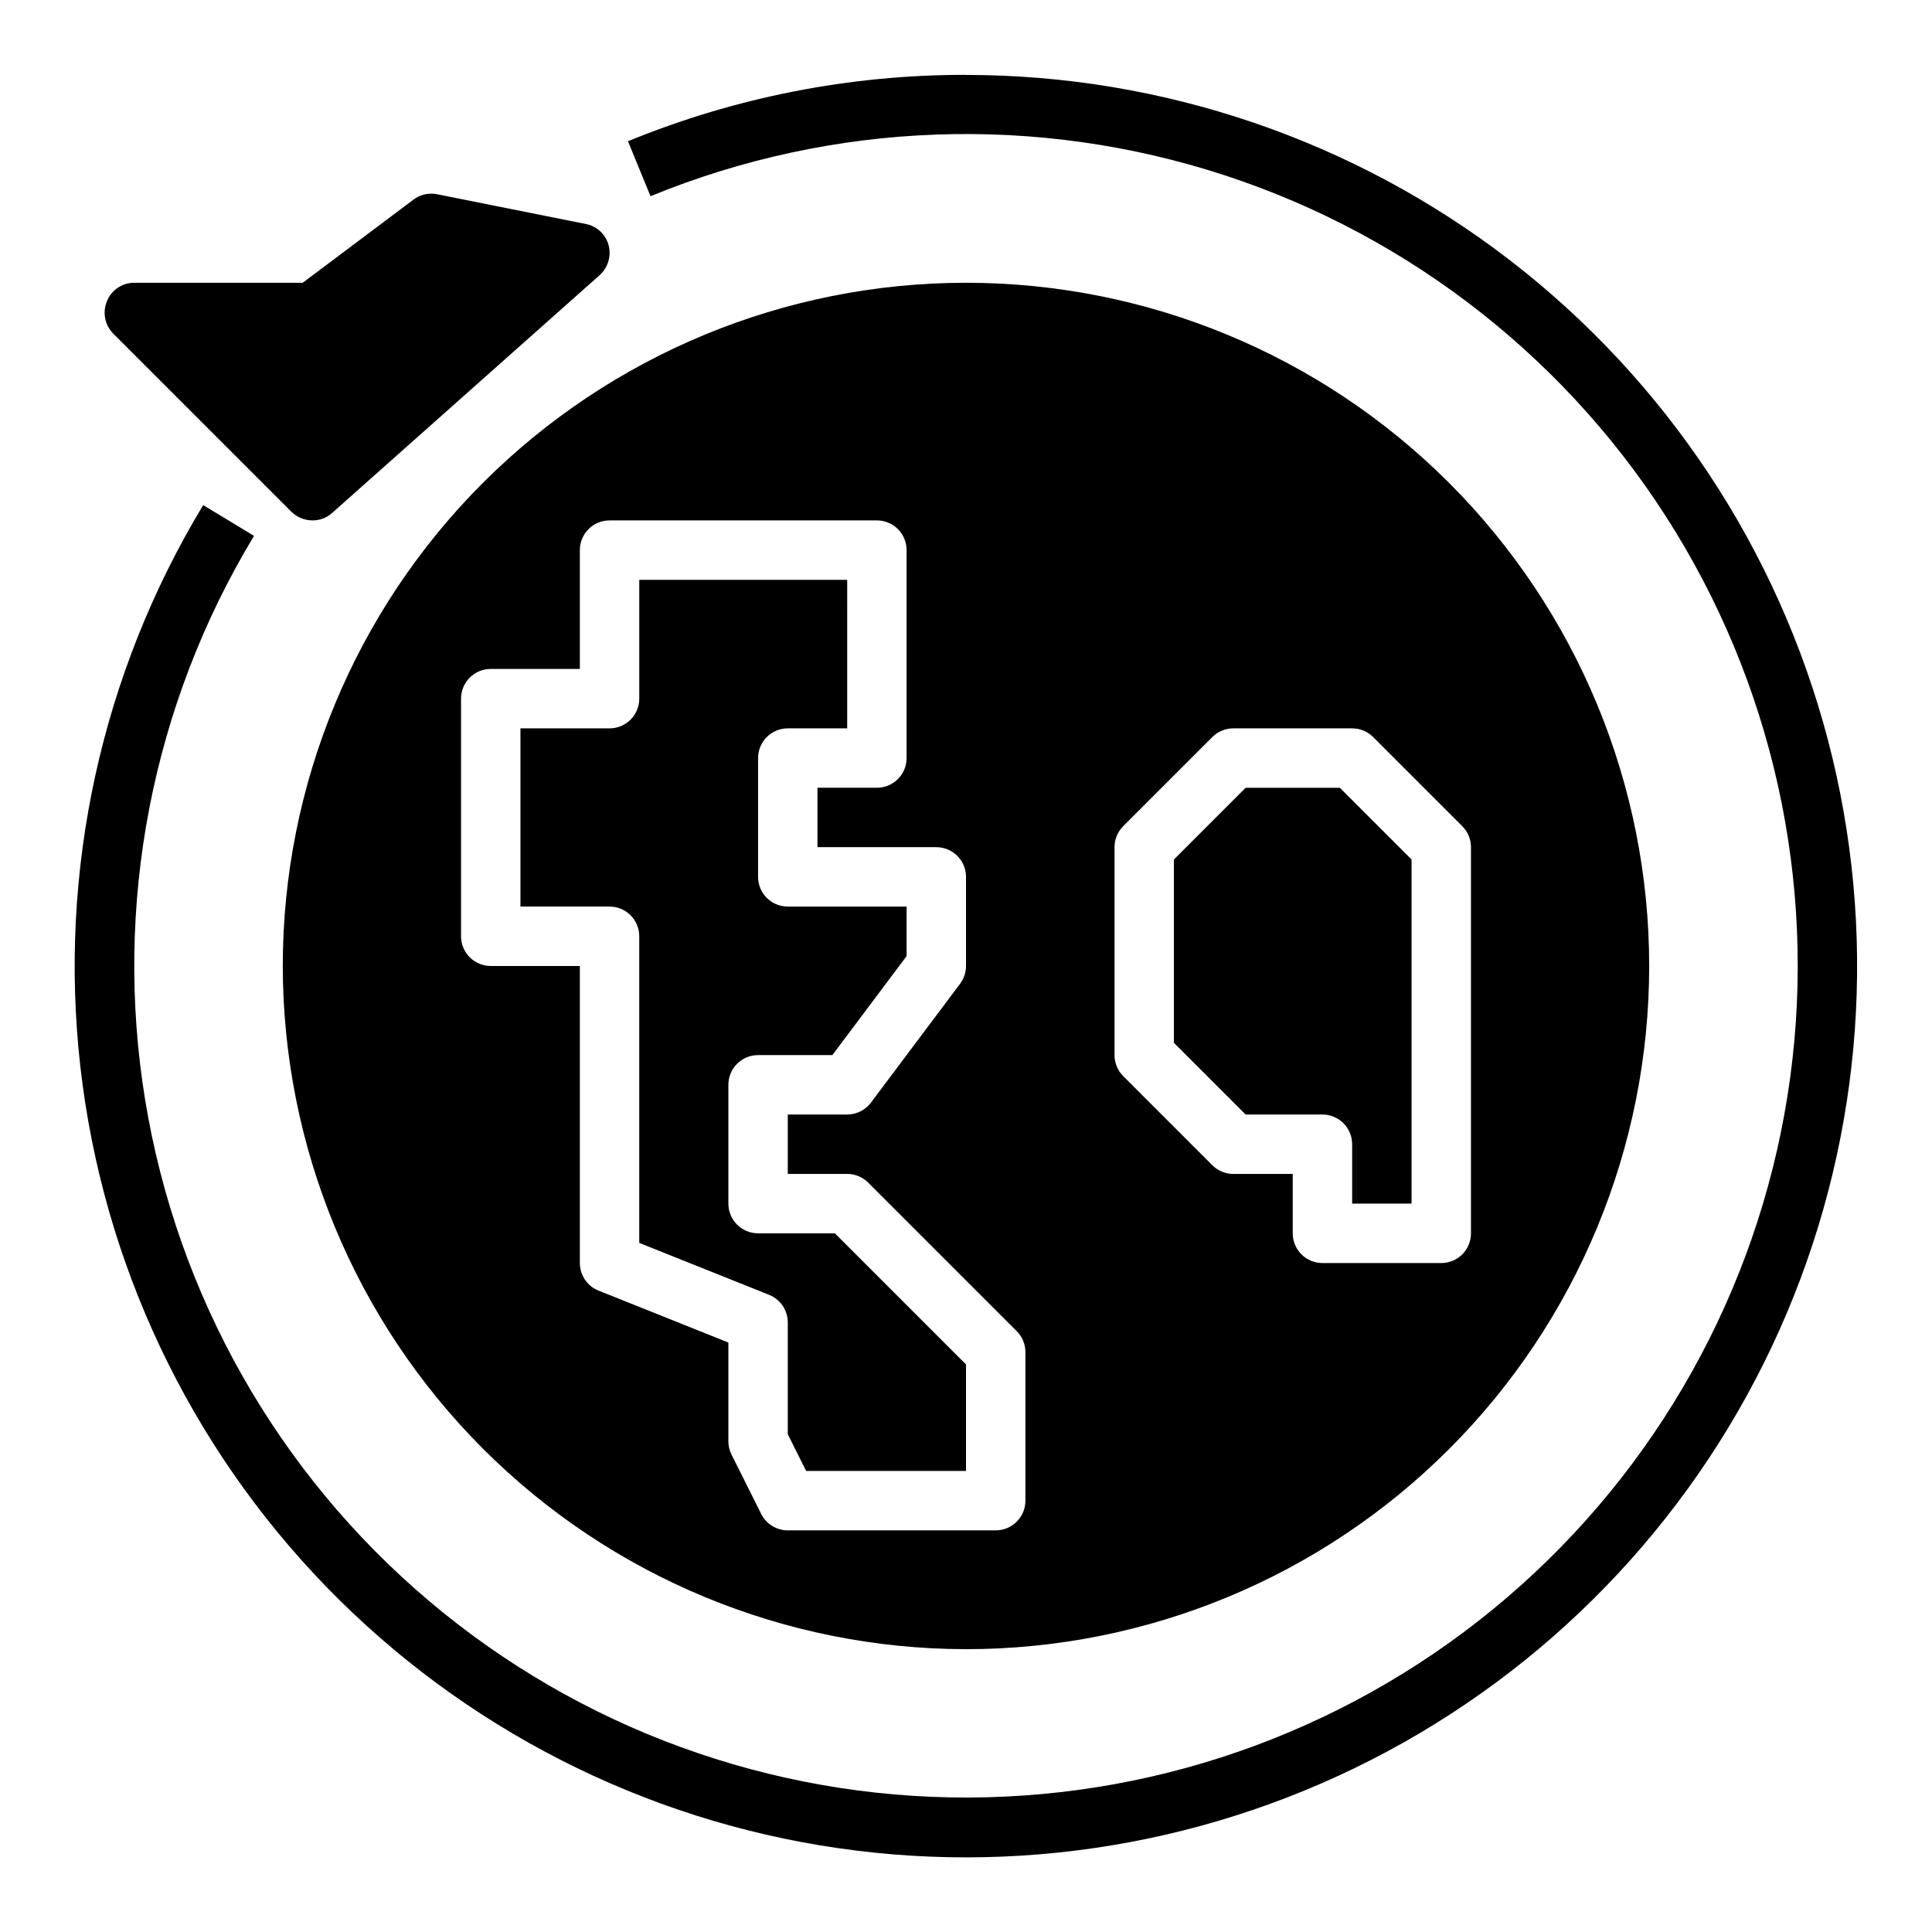
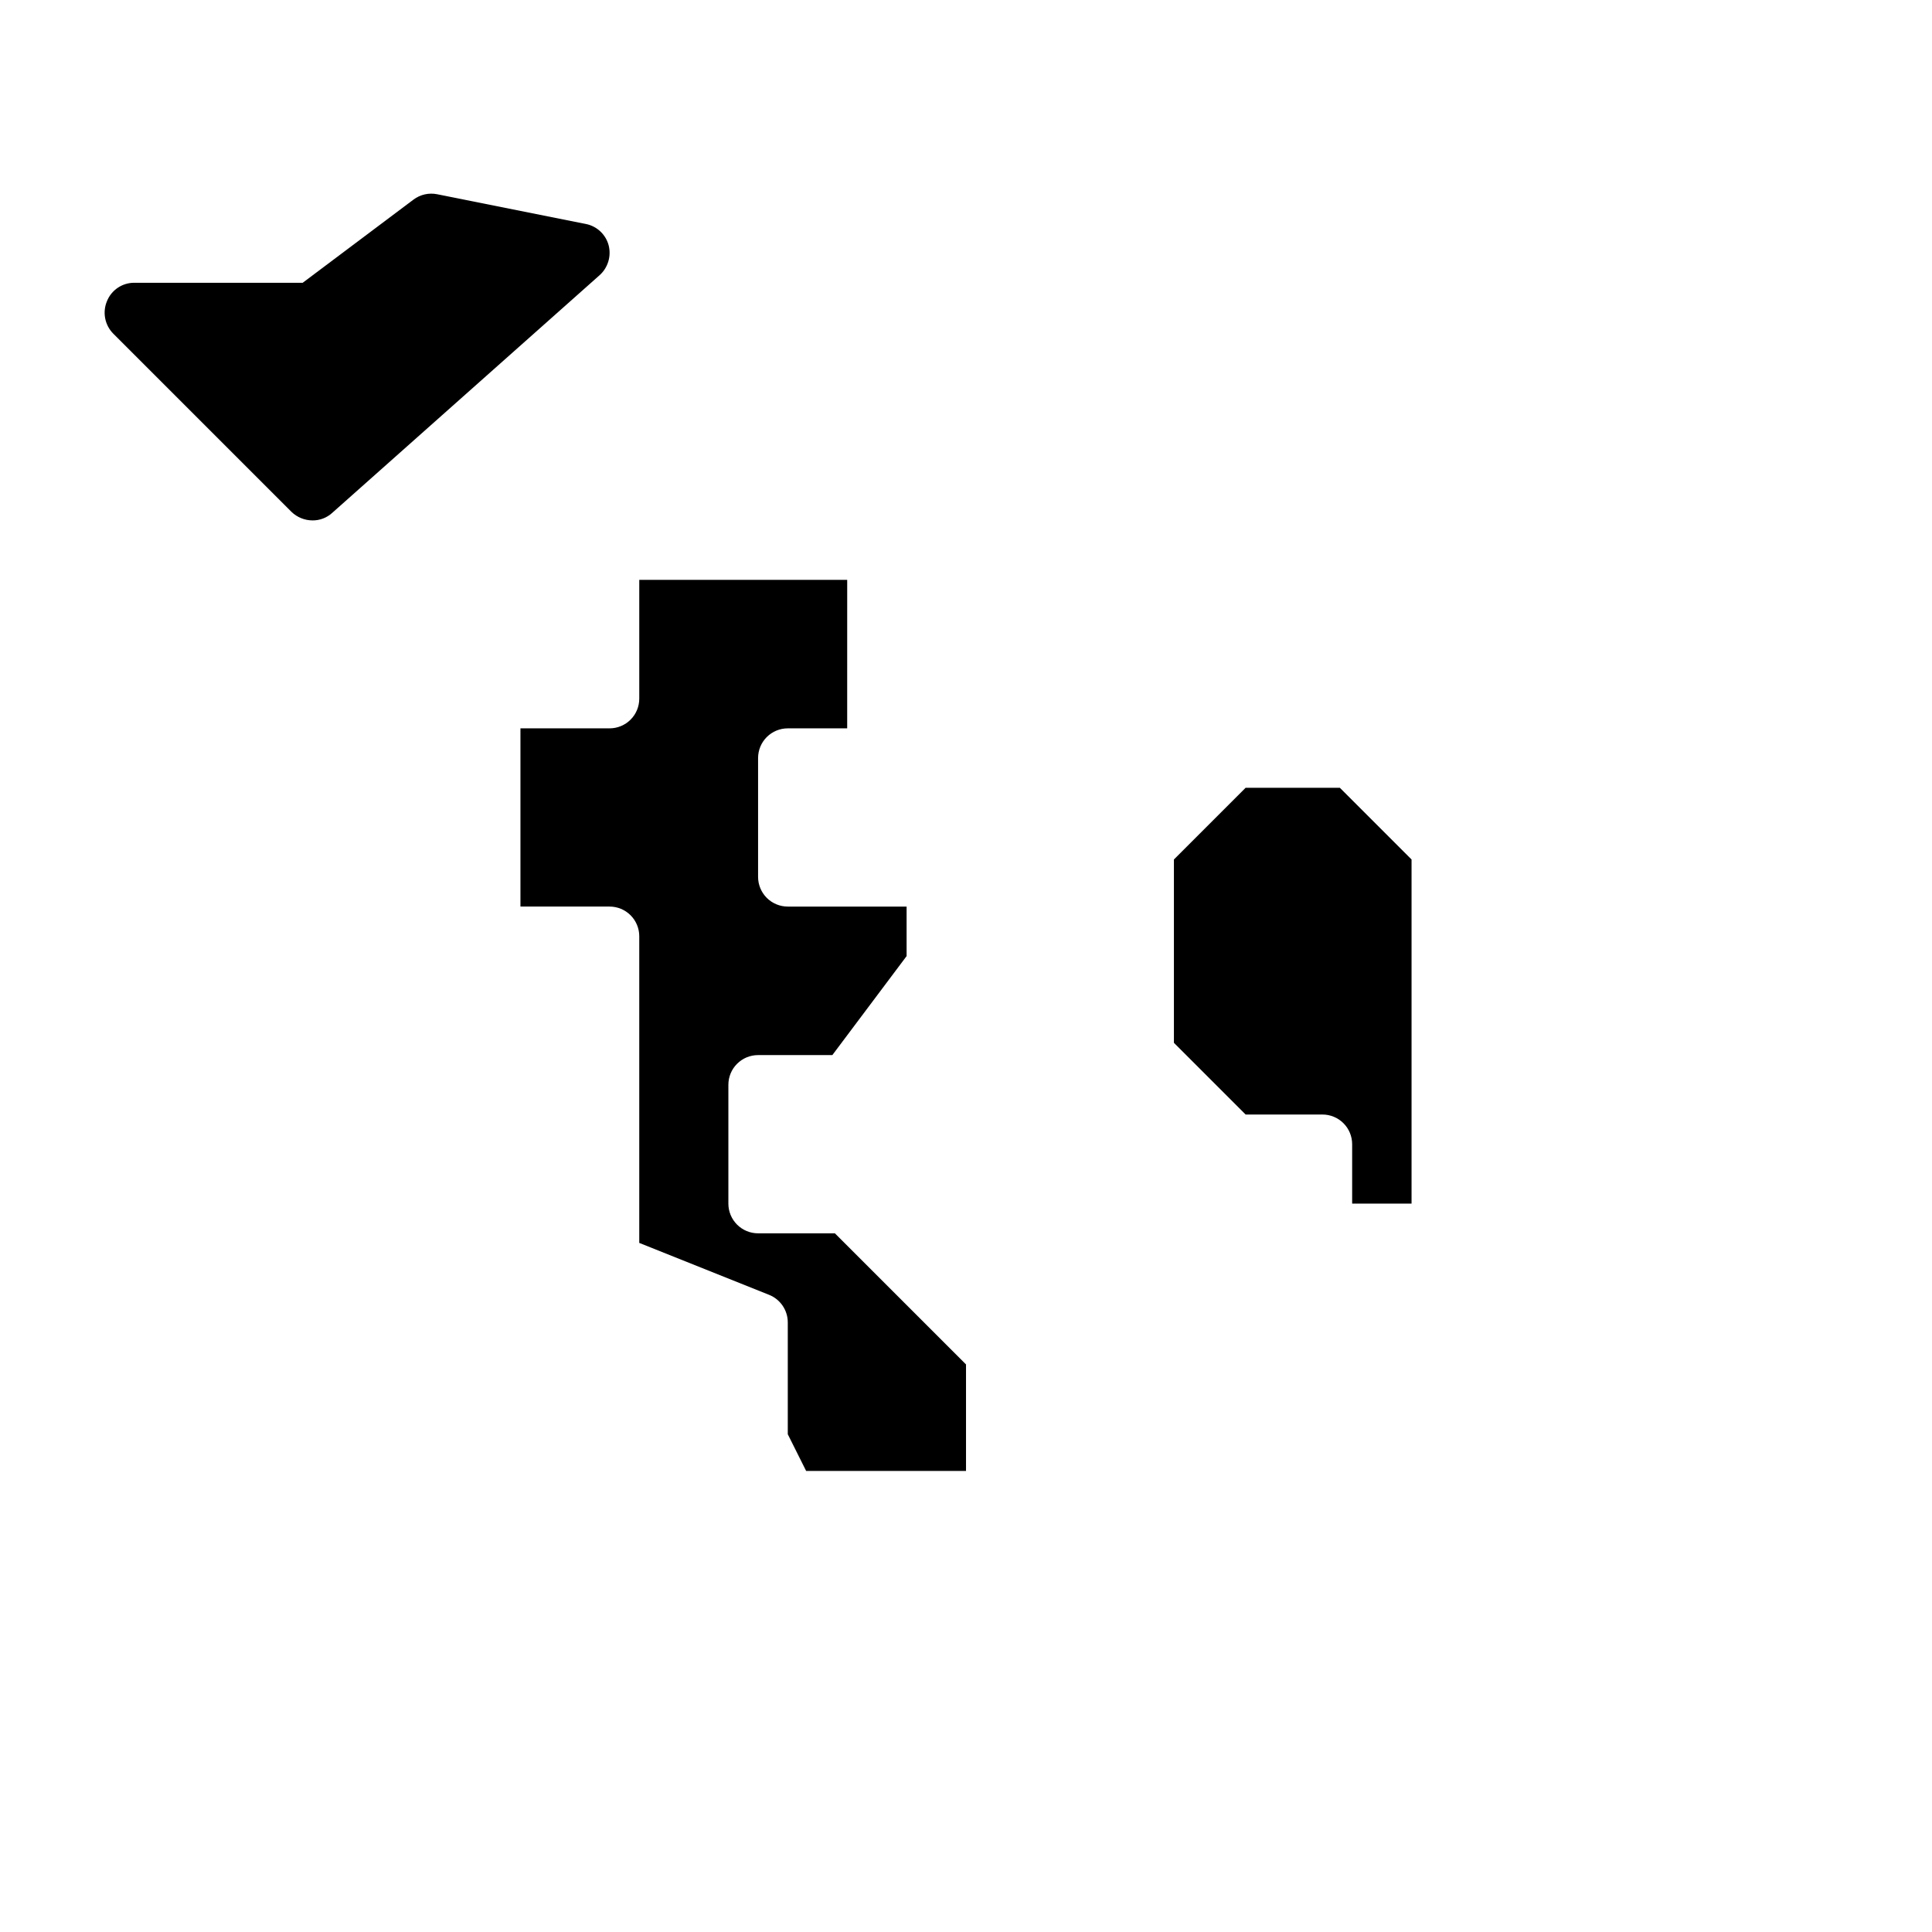
<svg xmlns="http://www.w3.org/2000/svg" fill="#000000" width="800px" height="800px" version="1.1" viewBox="144 144 512 512">
  <g>
    <path d="m313.41 392.12v81.266l34.414 13.762c2.988 1.195 4.945 4.09 4.945 7.309v29.629l4.867 9.734h42.367v-28.23l-34.75-34.746h-20.355c-2.09 0-4.09-0.828-5.566-2.305-1.477-1.477-2.305-3.481-2.305-5.566v-31.488c0-2.09 0.828-4.094 2.305-5.57 1.477-1.477 3.477-2.305 5.566-2.305h19.68l19.68-26.234v-13.125h-31.488c-2.086 0-4.09-0.828-5.566-2.305-1.477-1.477-2.305-3.481-2.305-5.566v-31.488c0-2.09 0.828-4.09 2.305-5.566 1.477-1.477 3.481-2.305 5.566-2.305h15.742l0.004-39.359h-55.105v31.488-0.004c0 2.09-0.828 4.094-2.305 5.57-1.477 1.477-3.481 2.305-5.566 2.305h-23.617v47.23h23.617c2.086 0 4.09 0.828 5.566 2.305 1.477 1.477 2.305 3.481 2.305 5.566z" />
    <path d="m494.46 439.36c2.09 0 4.094 0.828 5.57 2.305 1.477 1.477 2.305 3.481 2.305 5.566v15.742h15.742v-91.203l-19.004-19.004h-24.969l-19.004 19.004v48.586l19.004 19.004z" />
-     <path d="m400 581.05c48.02 0 94.07-19.074 128.02-53.031 33.957-33.953 53.031-80.004 53.031-128.02s-19.074-94.074-53.031-128.03c-33.953-33.957-80.004-53.031-128.02-53.031s-94.074 19.074-128.03 53.031c-33.957 33.953-53.031 80.008-53.031 128.03 0.055 48 19.148 94.023 53.09 127.96 33.945 33.945 79.965 53.035 127.97 53.09zm39.359-212.54c0-2.09 0.828-4.09 2.305-5.566l23.617-23.617c1.477-1.477 3.477-2.305 5.566-2.305h31.488c2.086 0 4.09 0.828 5.562 2.305l23.617 23.617c1.477 1.477 2.309 3.477 2.309 5.566v102.34c0 2.086-0.828 4.09-2.305 5.566-1.477 1.477-3.481 2.305-5.57 2.305h-31.488c-2.086 0-4.09-0.828-5.566-2.305-1.477-1.477-2.305-3.481-2.305-5.566v-15.746h-15.742c-2.09 0-4.09-0.828-5.566-2.305l-23.617-23.617c-1.477-1.477-2.305-3.477-2.305-5.566zm-173.18 23.613v-62.977c-0.004-2.086 0.828-4.09 2.305-5.566 1.477-1.477 3.477-2.305 5.566-2.305h23.617v-31.488c-0.004-2.086 0.828-4.09 2.305-5.566 1.477-1.477 3.477-2.305 5.566-2.305h70.848c2.086 0 4.09 0.828 5.566 2.305 1.477 1.477 2.305 3.481 2.305 5.566v55.105c0 2.086-0.828 4.09-2.305 5.566-1.477 1.477-3.481 2.305-5.566 2.305h-15.746v15.742h31.488v0.004c2.09 0 4.094 0.828 5.57 2.305 1.473 1.477 2.305 3.477 2.305 5.566v23.617c0 1.703-0.555 3.359-1.578 4.719l-23.617 31.488c-1.484 1.984-3.816 3.152-6.293 3.152h-15.746v15.742h15.746c2.086 0 4.09 0.832 5.562 2.309l39.359 39.359h0.004c1.477 1.477 2.305 3.477 2.305 5.566v39.359c0 2.086-0.828 4.09-2.305 5.566-1.477 1.477-3.481 2.305-5.566 2.305h-55.105c-2.981 0-5.707-1.684-7.043-4.352l-7.871-15.742c-0.547-1.094-0.828-2.301-0.828-3.523v-26.16l-34.414-13.762v0.004c-2.988-1.199-4.945-4.094-4.945-7.312v-78.719h-23.617c-2.09 0-4.09-0.832-5.566-2.305-1.477-1.477-2.309-3.481-2.305-5.57z" />
-     <path d="m400 163.84c-30.723-0.051-61.16 5.926-89.582 17.59l5.973 14.559 0.004 0.004c48.469-19.871 102.43-21.828 152.21-5.523 49.785 16.309 92.133 49.812 119.46 94.508 27.32 44.695 37.832 97.664 29.645 149.41-8.188 51.742-34.535 98.879-74.32 132.96-39.785 34.078-90.406 52.875-142.79 53.016-52.387 0.141-103.11-18.379-143.08-52.242-39.973-33.863-66.574-80.855-75.039-132.55-8.469-51.695 1.754-104.72 28.836-149.56l-13.469-8.148c-27 44.668-38.445 97.023-32.543 148.88 5.902 51.859 28.816 100.3 65.16 137.76 36.348 37.461 84.078 61.828 135.73 69.289 51.656 7.465 104.33-2.391 149.8-28.031 45.461-25.641 81.152-65.617 101.49-113.68 20.34-48.07 24.184-101.52 10.934-152-13.254-50.484-42.855-95.156-84.18-127.04-41.328-31.883-92.051-49.176-144.24-49.184z" />
    <path d="m305.3 209.02c-0.77-2.894-3.121-5.094-6.059-5.668l-39.359-7.871h-0.004c-2.203-0.453-4.496 0.062-6.297 1.414l-29.363 22.043h-44.633c-3.188-0.012-6.059 1.922-7.242 4.883-1.227 2.93-0.578 6.312 1.652 8.578l47.234 47.234c1.496 1.453 3.5 2.273 5.586 2.281 1.918 0.02 3.773-0.684 5.195-1.969l70.848-62.977h0.004c2.234-1.984 3.18-5.051 2.438-7.949z" />
  </g>
</svg>